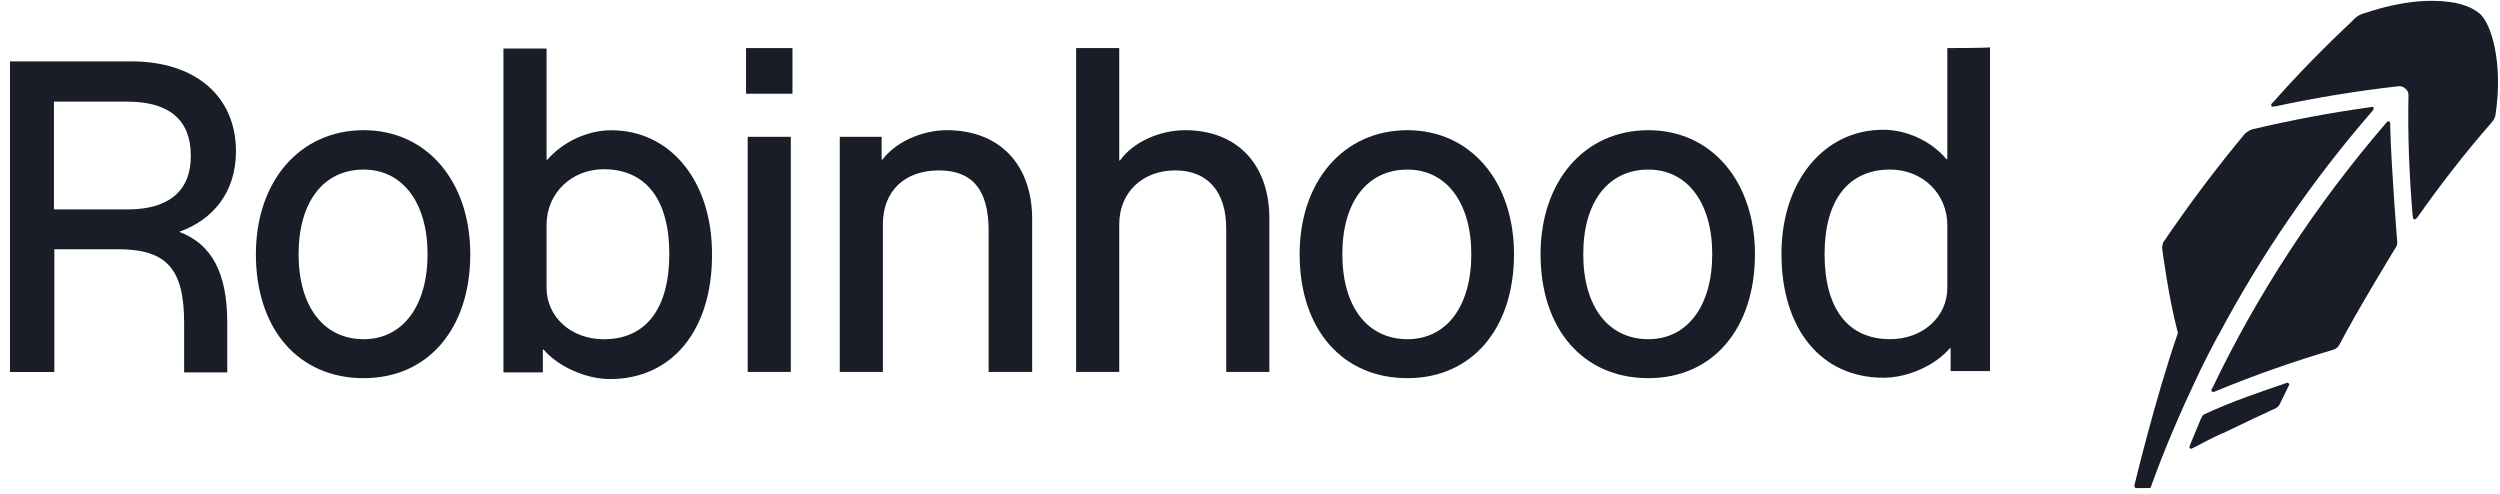
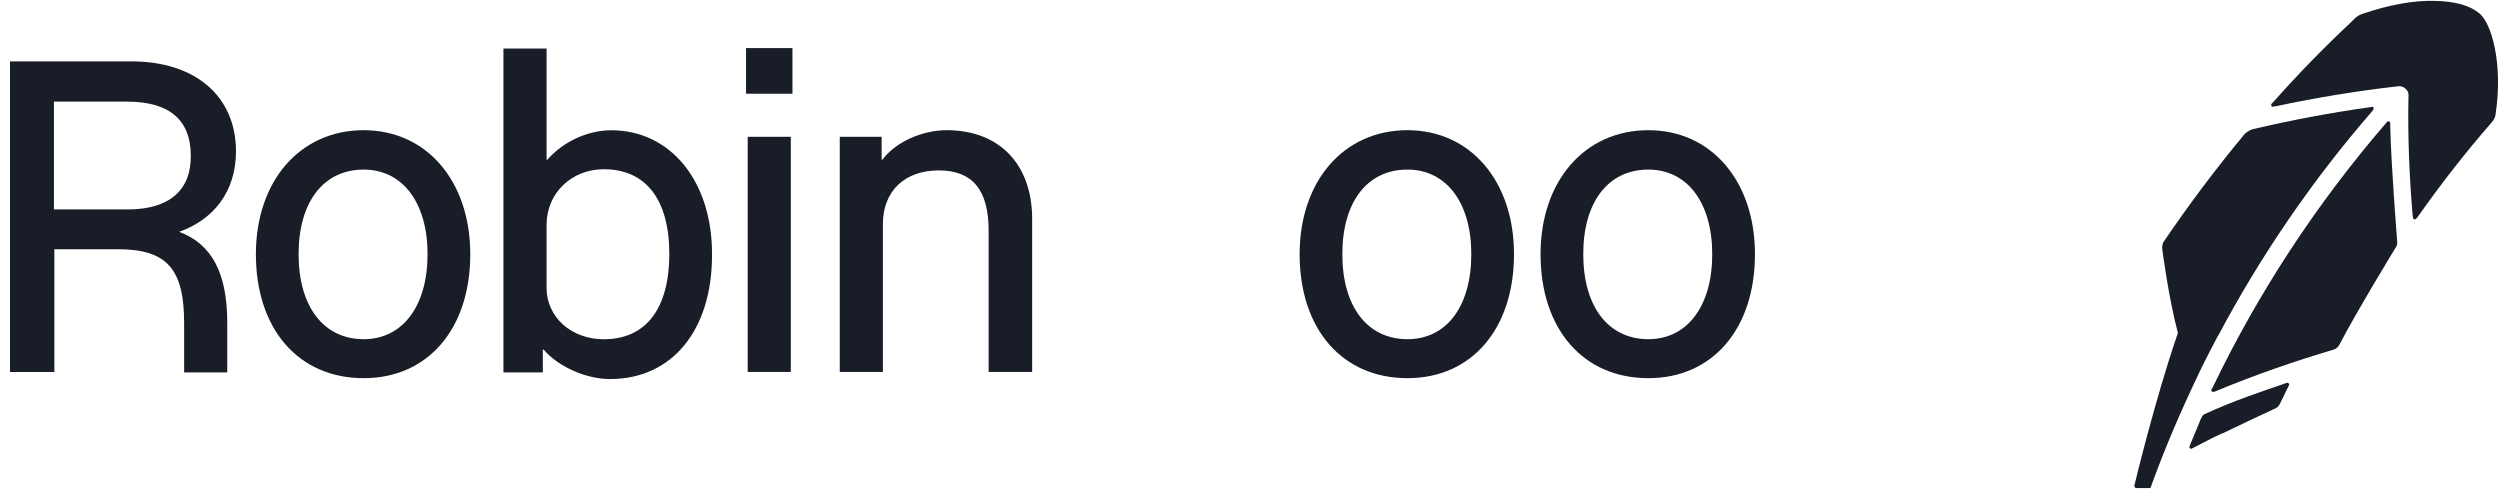
<svg xmlns="http://www.w3.org/2000/svg" width="157" height="31" viewBox="0 0 157 31" fill="none">
  <path d="M143.62 24.036L143.411 24.114C142.109 24.557 140.156 25.208 138.438 26.015C138.333 26.067 138.281 26.171 138.281 26.171C138.255 26.249 138.203 26.327 138.151 26.432V26.458C137.969 26.9 137.682 27.577 137.578 27.838L137.5 28.046C137.474 28.072 137.5 28.124 137.526 28.15C137.552 28.176 137.552 28.176 137.578 28.176C137.578 28.176 137.604 28.176 137.63 28.176L137.839 28.072C138.307 27.838 138.906 27.499 139.557 27.213H139.583C140.781 26.64 142.135 25.989 142.943 25.624C142.943 25.624 143.073 25.546 143.151 25.416L143.75 24.192C143.776 24.166 143.75 24.114 143.75 24.088C143.672 24.036 143.646 24.036 143.62 24.036Z" fill="#181D27" />
-   <path d="M138.726 22.16C138.804 22.003 139.221 21.222 139.299 21.066L139.325 21.04C141.981 16.04 145.21 11.326 148.934 7.029L149.038 6.899C149.064 6.873 149.064 6.821 149.064 6.769C149.038 6.717 148.986 6.691 148.934 6.717L148.778 6.743C146.33 7.081 143.856 7.55 141.434 8.123C141.2 8.201 141.044 8.358 140.991 8.384C139.169 10.571 137.45 12.863 135.861 15.207C135.783 15.337 135.783 15.597 135.783 15.597C135.783 15.597 136.174 18.67 136.773 20.91C135.34 25.05 134.038 30.493 134.038 30.493C134.038 30.519 134.038 30.571 134.064 30.597C134.09 30.623 134.116 30.649 134.169 30.649H134.976C135.028 30.649 135.08 30.623 135.08 30.571L135.132 30.415C135.965 28.123 136.929 25.884 137.971 23.696C138.205 23.175 138.726 22.16 138.726 22.16Z" fill="#181D27" />
+   <path d="M138.726 22.16C138.804 22.003 139.221 21.222 139.299 21.066L139.325 21.04C141.981 16.04 145.21 11.326 148.934 7.029L149.038 6.899C149.064 6.873 149.064 6.821 149.064 6.769C149.038 6.717 148.986 6.691 148.934 6.717C146.33 7.081 143.856 7.55 141.434 8.123C141.2 8.201 141.044 8.358 140.991 8.384C139.169 10.571 137.45 12.863 135.861 15.207C135.783 15.337 135.783 15.597 135.783 15.597C135.783 15.597 136.174 18.67 136.773 20.91C135.34 25.05 134.038 30.493 134.038 30.493C134.038 30.519 134.038 30.571 134.064 30.597C134.09 30.623 134.116 30.649 134.169 30.649H134.976C135.028 30.649 135.08 30.623 135.08 30.571L135.132 30.415C135.965 28.123 136.929 25.884 137.971 23.696C138.205 23.175 138.726 22.16 138.726 22.16Z" fill="#181D27" />
  <path d="M150.106 7.891V7.735C150.106 7.683 150.08 7.631 150.028 7.631C149.976 7.604 149.924 7.631 149.898 7.657L149.793 7.787C145.47 12.813 141.825 18.36 138.96 24.323L138.882 24.453C138.856 24.506 138.882 24.558 138.908 24.584C138.934 24.61 138.96 24.61 138.986 24.61C139.012 24.61 139.012 24.61 139.038 24.61L139.168 24.558C141.616 23.542 144.09 22.683 146.564 21.953C146.72 21.901 146.825 21.797 146.903 21.667C147.996 19.558 150.496 15.469 150.496 15.469C150.549 15.365 150.549 15.235 150.549 15.235C150.549 15.235 150.158 10.365 150.106 7.891Z" fill="#181D27" />
  <path d="M155.731 0.86C155.106 0.34 154.221 0.079 152.84 0.053C151.59 0.027 150.08 0.288 148.387 0.86C148.127 0.939 147.919 1.095 147.762 1.277C146.044 2.892 144.351 4.61 142.788 6.381L142.658 6.511C142.632 6.538 142.632 6.616 142.632 6.642C142.658 6.694 142.71 6.72 142.762 6.694L142.945 6.668C145.497 6.121 148.075 5.704 150.601 5.418C150.757 5.392 150.939 5.444 151.07 5.574C151.2 5.678 151.278 5.86 151.252 6.017C151.2 8.517 151.304 11.043 151.512 13.517L151.538 13.673C151.538 13.725 151.564 13.751 151.616 13.777H151.642C151.669 13.777 151.721 13.751 151.747 13.725L151.851 13.595C153.283 11.564 154.82 9.584 156.46 7.709C156.642 7.501 156.695 7.371 156.721 7.189C157.215 3.907 156.434 1.459 155.731 0.86Z" fill="#181D27" />
  <path d="M38.387 8.18C36.903 8.18 35.34 8.909 34.377 10.029H34.325V3.049H31.616V23.388H34.09V21.956H34.142C35.08 23.049 36.825 23.805 38.309 23.805C42.215 23.805 44.715 20.732 44.715 16.018C44.742 11.383 42.111 8.18 38.387 8.18ZM37.919 21.305C35.887 21.305 34.325 19.924 34.325 18.076V14.117C34.325 12.138 35.887 10.628 37.919 10.628C40.575 10.628 42.033 12.555 42.033 15.94C42.033 19.404 40.549 21.305 37.919 21.305Z" fill="#181D27" />
  <path d="M22.84 8.176C18.83 8.176 16.07 11.38 16.07 15.963C16.07 20.676 18.752 23.749 22.84 23.749C26.877 23.749 29.533 20.65 29.533 15.963C29.533 11.38 26.799 8.176 22.84 8.176ZM22.84 21.301C20.314 21.301 18.752 19.244 18.752 15.963C18.752 12.682 20.314 10.65 22.84 10.65C25.288 10.65 26.851 12.734 26.851 15.963C26.851 19.218 25.288 21.301 22.84 21.301Z" fill="#181D27" />
  <path d="M14.819 9.506C14.819 6.043 12.267 3.855 8.257 3.855H0.626V23.36H3.413V15.652H7.397C10.47 15.652 11.564 16.876 11.564 20.287V23.386H14.272V20.287C14.272 17.188 13.335 15.339 11.252 14.558C13.387 13.803 14.819 12.058 14.819 9.506ZM8.022 13.152H3.387V6.381H7.97C10.627 6.381 11.981 7.527 11.981 9.767C12.007 11.954 10.627 13.152 8.022 13.152Z" fill="#181D27" />
  <path d="M59.456 8.176C57.893 8.176 56.227 8.932 55.419 10.025H55.367V8.593H52.737V23.359H55.445V14.088C55.445 12.005 56.8 10.702 58.961 10.702C61.07 10.702 62.086 11.926 62.086 14.479V23.359H64.82V13.697C64.794 10.286 62.737 8.176 59.456 8.176Z" fill="#181D27" />
  <path d="M103.518 8.176C99.507 8.176 96.747 11.38 96.747 15.963C96.747 20.676 99.429 23.749 103.518 23.749C107.554 23.749 110.211 20.65 110.211 15.963C110.211 11.38 107.476 8.176 103.518 8.176ZM103.518 21.301C100.992 21.301 99.429 19.244 99.429 15.963C99.429 12.682 100.992 10.65 103.518 10.65C105.966 10.65 107.528 12.734 107.528 15.963C107.528 19.218 105.966 21.301 103.518 21.301Z" fill="#181D27" />
-   <path d="M122.292 3.019V9.998H122.24C121.276 8.852 119.74 8.149 118.255 8.149C114.531 8.149 111.875 11.404 111.875 15.935C111.875 20.675 114.375 23.722 118.281 23.722C119.792 23.722 121.511 22.966 122.448 21.873H122.5V23.305H124.974V2.966C124.974 3.019 122.292 3.019 122.292 3.019ZM122.292 18.071C122.292 19.92 120.729 21.3 118.698 21.3C116.042 21.3 114.584 19.373 114.584 15.961C114.584 12.576 116.068 10.649 118.698 10.649C120.729 10.649 122.292 12.159 122.292 14.138V18.071Z" fill="#181D27" />
  <path d="M88.387 8.176C84.377 8.176 81.617 11.38 81.617 15.963C81.617 20.676 84.299 23.749 88.387 23.749C92.424 23.749 95.08 20.65 95.08 15.963C95.08 11.38 92.346 8.176 88.387 8.176ZM88.387 21.301C85.861 21.301 84.299 19.244 84.299 15.963C84.299 12.682 85.861 10.65 88.387 10.65C90.835 10.65 92.398 12.734 92.398 15.963C92.398 19.218 90.861 21.301 88.387 21.301Z" fill="#181D27" />
  <path d="M49.767 3.02H46.851V5.885H49.767V3.02Z" fill="#181D27" />
-   <path d="M74.428 8.176C72.788 8.176 71.121 8.958 70.34 10.077H70.288V3.02H67.58V23.359H70.288V14.088C70.288 12.083 71.746 10.702 73.803 10.702C75.835 10.702 77.007 12.031 77.007 14.348V23.359H79.715V13.645C79.689 10.286 77.658 8.176 74.428 8.176Z" fill="#181D27" />
  <path d="M49.663 8.591H46.955V23.357H49.663V8.591Z" fill="#181D27" />
</svg>